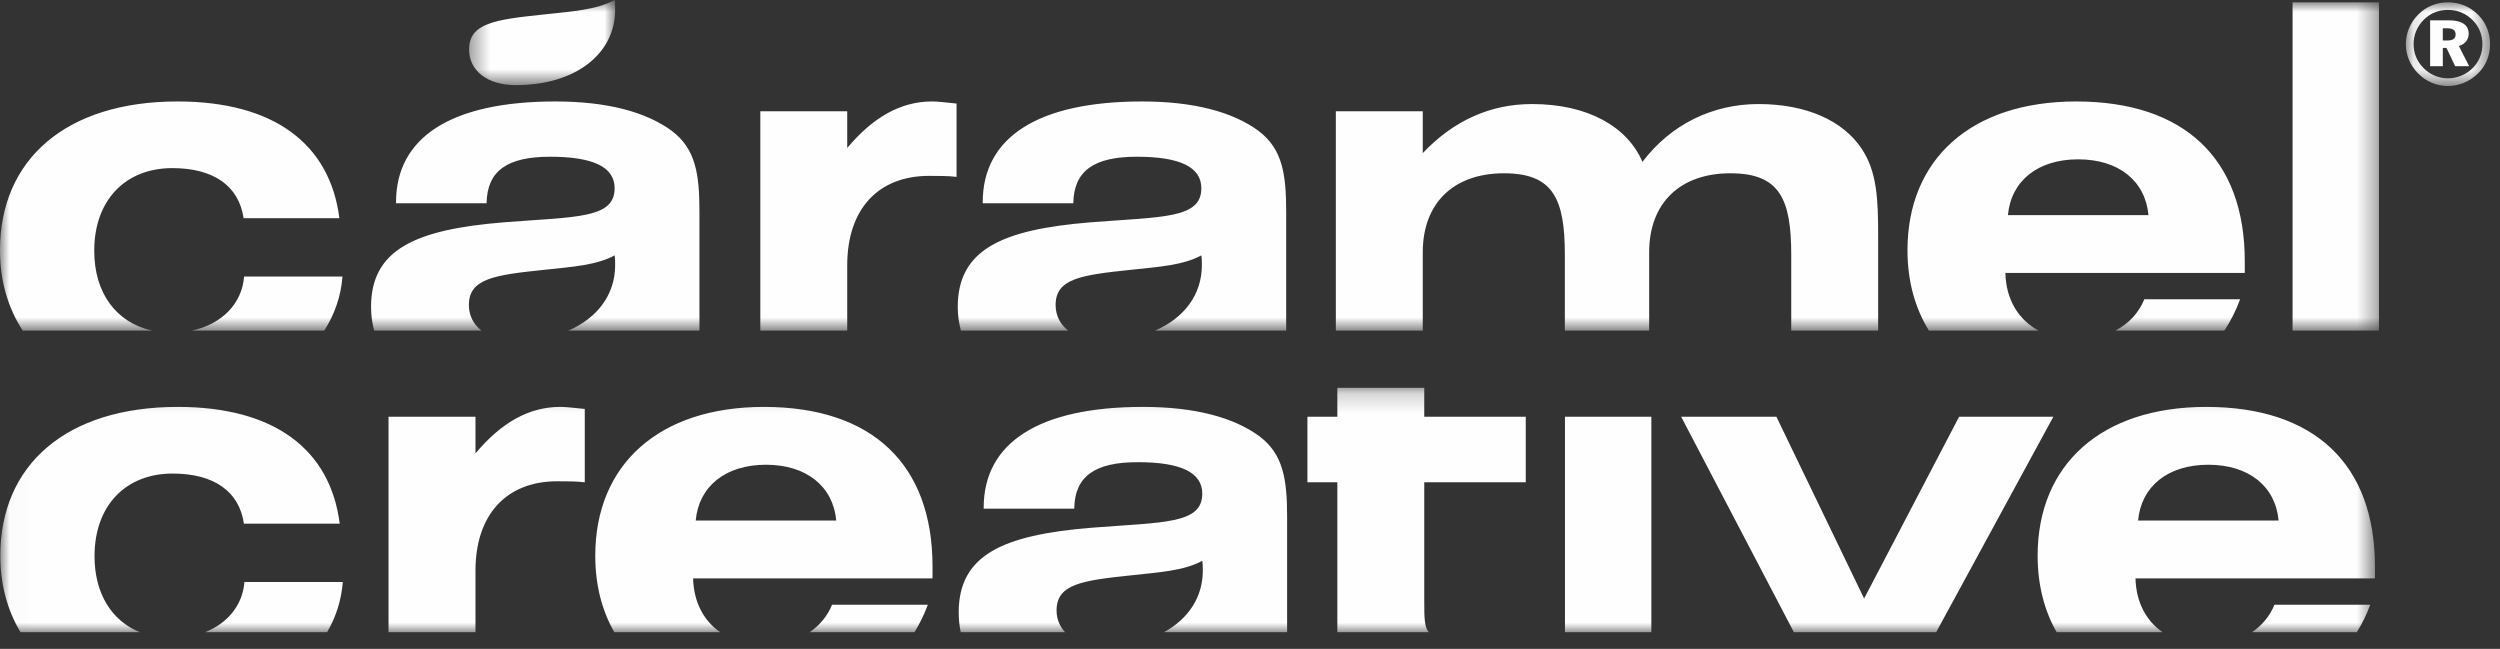
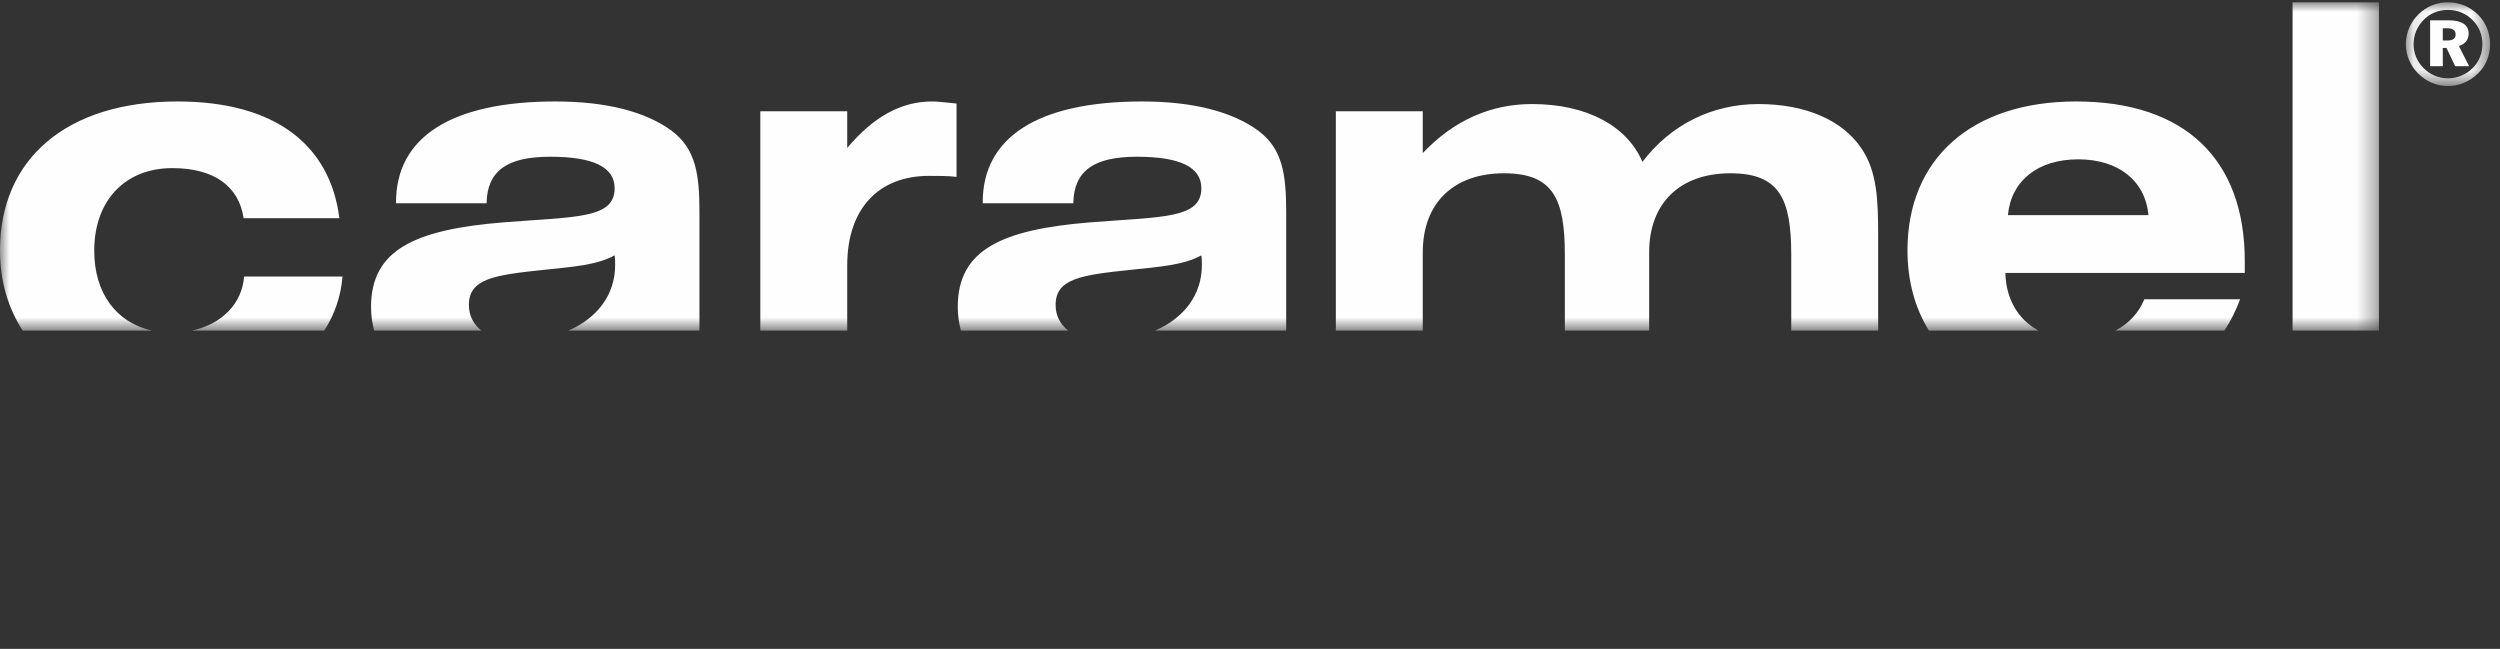
<svg xmlns="http://www.w3.org/2000/svg" width="131" height="34" viewBox="0 0 131 34">
  <rect x="0" y="0" width="131" height="34" fill="#333333" stroke="none" />
  <mask id="partner-caramel_creative_logo-a" fill="#fff">
    <path fill-rule="evenodd" d="m.104.994h4.413v4.385h-4.413z" />
  </mask>
  <mask id="partner-caramel_creative_logo-b" fill="#fff">
-     <path fill-rule="evenodd" d="m.395.872h7.653v4.461h-7.653z" />
-   </mask>
+     </mask>
  <mask id="partner-caramel_creative_logo-c" fill="#fff">
    <path fill-rule="evenodd" d="m0-.004h124.658v17.199h-124.658z" />
  </mask>
  <mask id="partner-caramel_creative_logo-d" fill="#fff">
-     <path fill-rule="evenodd" d="m.02.193h124.428v12.807h-124.428z" />
-   </mask>
+     </mask>
  <g fill="#fefefe" fill-rule="evenodd">
    <path d="m3.899 1.655c.406.409.618.949.618 1.531 0 .607-.23 1.154-.654 1.557-.436.414-.987.636-1.555.636-.595 0-1.145-.234-1.568-.666-.412-.421-.636-.956-.636-1.527 0-.582.236-1.147.672-1.573.412-.403.937-.619 1.532-.619.611 0 1.168.229 1.591.661zm-2.845.241c-.357.354-.544.81-.544 1.29 0 .469.175.901.514 1.244.346.354.799.547 1.284.547.472 0 .925-.181 1.277-.517.345-.331.533-.781.533-1.274 0-.48-.176-.919-.509-1.254-.352-.355-.799-.541-1.295-.541-.491 0-.92.173-1.26.505zm1.296.041c.696 0 1.046.247 1.046.697 0 .312-.187.552-.514.649l.539 1.057h-.733l-.454-.955h-.193v.955h-.665v-2.403zm-.309 1.057h.237c.29 0 .435-.102.435-.313 0-.233-.152-.329-.473-.329h-.2z" mask="url(#partner-caramel_creative_logo-a)" transform="translate(125.962 -.872)" />
    <path d="m2.846 5.333c3.133 0 5.203-1.649 5.203-3.947 0-.162 0-.352-.026-.514-.954.514-2.18.594-3.705.758-2.588.269-3.922.459-3.922 1.837 0 1.108.953 1.866 2.451 1.866" mask="url(#partner-caramel_creative_logo-b)" transform="translate(24.185 -.872)" />
    <path d="m65.951 6.732c-1.363-1.003-3.408-1.543-6.109-1.543-5.483 0-8.347 1.894-8.347 5.276v.057h4.746c.027-1.706 1.091-2.437 3.328-2.437 2.262 0 3.381.541 3.381 1.651 0 1.598-2.017 1.489-5.809 1.786-4.663.379-6.955 1.435-6.955 4.439 0 .435.061.845.166 1.233h5.619c-.421-.326-.657-.791-.657-1.341 0-1.381 1.336-1.57 3.928-1.841 1.528-.162 2.754-.243 3.708-.758.028.162.028.353.028.515 0 1.527-.917 2.764-2.451 3.425h6.869v-6.212c0-1.977-.191-3.302-1.447-4.25zm26.193-1.408c-2.399 0-4.583 1.056-6.081 3.031-.792-1.866-2.892-3.031-5.784-3.031-2.181 0-4.116.867-5.726 2.571v-2.192h-4.555v11.491h4.555v-4.102c0-2.598 1.635-4.14 4.254-4.14 2.592 0 3.191 1.353 3.191 4.276v3.966h4.418v-4.102c0-2.598 1.637-4.14 4.255-4.14 2.591 0 3.19 1.353 3.19 4.276v3.966h4.554v-4.942c0-1.921-.053-3.383-.872-4.6-.981-1.461-2.891-2.328-5.4-2.328zm-47.749 2.301v-1.922h-4.554v11.491h4.554v-3.425c0-2.951 1.636-4.681 4.282-4.681.52 0 1.011 0 1.446.052v-3.842c-.546-.053-.955-.109-1.282-.109-1.636 0-3.083.814-4.446 2.436zm66.454 9.569h5.709c.331-.501.607-1.047.823-1.639h-5.018c-.298.723-.82 1.278-1.514 1.639zm-5.634-6.05c.164-1.787 1.557-2.923 3.682-2.923 2.128 0 3.519 1.136 3.683 2.923zm3.575-5.955c-5.511 0-8.838 3.032-8.838 7.794 0 1.626.398 3.041 1.124 4.211h5.744c-1.053-.566-1.703-1.621-1.739-3.02h12.545v-.622c0-5.358-3.163-8.363-8.834-8.363zm11.341 12.005h4.528v-17.199h-4.528zm-84.924-10.462c-1.363-1.003-3.408-1.543-6.108-1.543-5.483 0-8.346 1.894-8.346 5.276v.057h4.744c.028-1.706 1.091-2.437 3.328-2.437 2.263 0 3.382.541 3.382 1.651 0 1.598-2.018 1.489-5.81 1.786-4.664.379-6.954 1.435-6.954 4.439 0 .435.059.845.164 1.233h5.62c-.42-.326-.657-.791-.657-1.341 0-1.381 1.336-1.57 3.927-1.841 1.528-.162 2.755-.243 3.71-.758.027.162.027.353.027.515 0 1.527-.918 2.764-2.45 3.425h6.867v-6.212c0-1.977-.19-3.302-1.446-4.25zm-25.148 10.462h6.933c.538-.839.873-1.792.955-2.83h-5.155c-.112 1.431-1.182 2.499-2.733 2.83zm-1.03-8.513c2.182 0 3.491.947 3.736 2.625h5.018c-.491-3.897-3.436-6.117-8.482-6.117-5.837 0-9.301 3.032-9.301 7.794 0 1.617.425 3.038 1.19 4.211h6.77c-1.863-.418-3.022-1.959-3.022-4.184 0-2.65 1.635-4.329 4.091-4.329z" mask="url(#partner-caramel_creative_logo-c)" transform="translate(0 .128)" />
    <path d="m74.631.193h-4.554v1.515h-1.568v3.436h1.568v7.856h4.79c-.233-.268-.236-.767-.236-1.684v-6.172h5.319v-3.436h-5.319zm-8.631 2.542c-1.363-1-3.409-1.541-6.109-1.541-5.482 0-8.346 1.894-8.346 5.276v.055h4.745c.026-1.705 1.091-2.435 3.327-2.435 2.264 0 3.382.539 3.382 1.651 0 1.596-2.017 1.487-5.809 1.785-4.664.379-6.954 1.436-6.954 4.438 0 .363.036.706.108 1.036h5.468c-.285-.307-.448-.693-.448-1.142 0-1.381 1.336-1.57 3.928-1.841 1.526-.164 2.754-.243 3.708-.758.027.161.027.351.027.515 0 1.385-.755 2.53-2.039 3.226h6.457v-6.015c0-1.977-.192-3.302-1.446-4.25zm46.036 4.412c.163-1.785 1.555-2.923 3.681-2.923 2.128 0 3.52 1.138 3.682 2.923zm3.572-5.953c-5.508 0-8.836 3.03-8.836 7.794 0 1.533.35 2.883.999 4.012h5.548c-.86-.599-1.388-1.57-1.419-2.821h12.547v-.623c0-5.358-3.165-8.362-8.838-8.362zm-12.95.514-4.978 9.527-4.597-9.527h-4.99l5.907 11.292h7.455l6.141-11.292zm15.345 11.292h5.495c.277-.448.514-.925.702-1.44h-5.018c-.248.601-.655 1.086-1.179 1.44zm-35.999 0h4.527v-11.292h-4.527zm-71.262 0h6.397c.464-.789.748-1.676.825-2.632h-5.156c-.094 1.215-.884 2.167-2.066 2.632zm14.173-9.371v-1.921h-4.556v11.292h4.556v-3.226c0-2.949 1.635-4.683 4.281-4.683.518 0 1.009 0 1.446.053v-3.843c-.545-.053-.955-.107-1.283-.107-1.635 0-3.081.812-4.444 2.435zm11.54 3.518c.163-1.785 1.554-2.923 3.682-2.923 2.127 0 3.518 1.138 3.682 2.923zm3.573-5.953c-5.509 0-8.836 3.03-8.836 7.794 0 1.533.349 2.883.999 4.012h5.548c-.861-.599-1.389-1.57-1.42-2.821h12.545v-.623c0-5.358-3.163-8.362-8.835-8.362zm-30.984 3.492c2.182 0 3.493.946 3.737 2.625h5.019c-.492-3.897-3.436-6.117-8.483-6.117-5.837 0-9.3 3.03-9.3 7.794 0 1.526.375 2.877 1.059 4.012h6.25c-1.479-.603-2.373-2.032-2.373-3.984 0-2.653 1.636-4.33 4.091-4.33zm33.377 8.314h5.497c.275-.448.512-.925.7-1.44h-5.018c-.247.601-.653 1.086-1.179 1.44z" mask="url(#partner-caramel_creative_logo-d)" transform="translate(0 20.128)" />
  </g>
</svg>